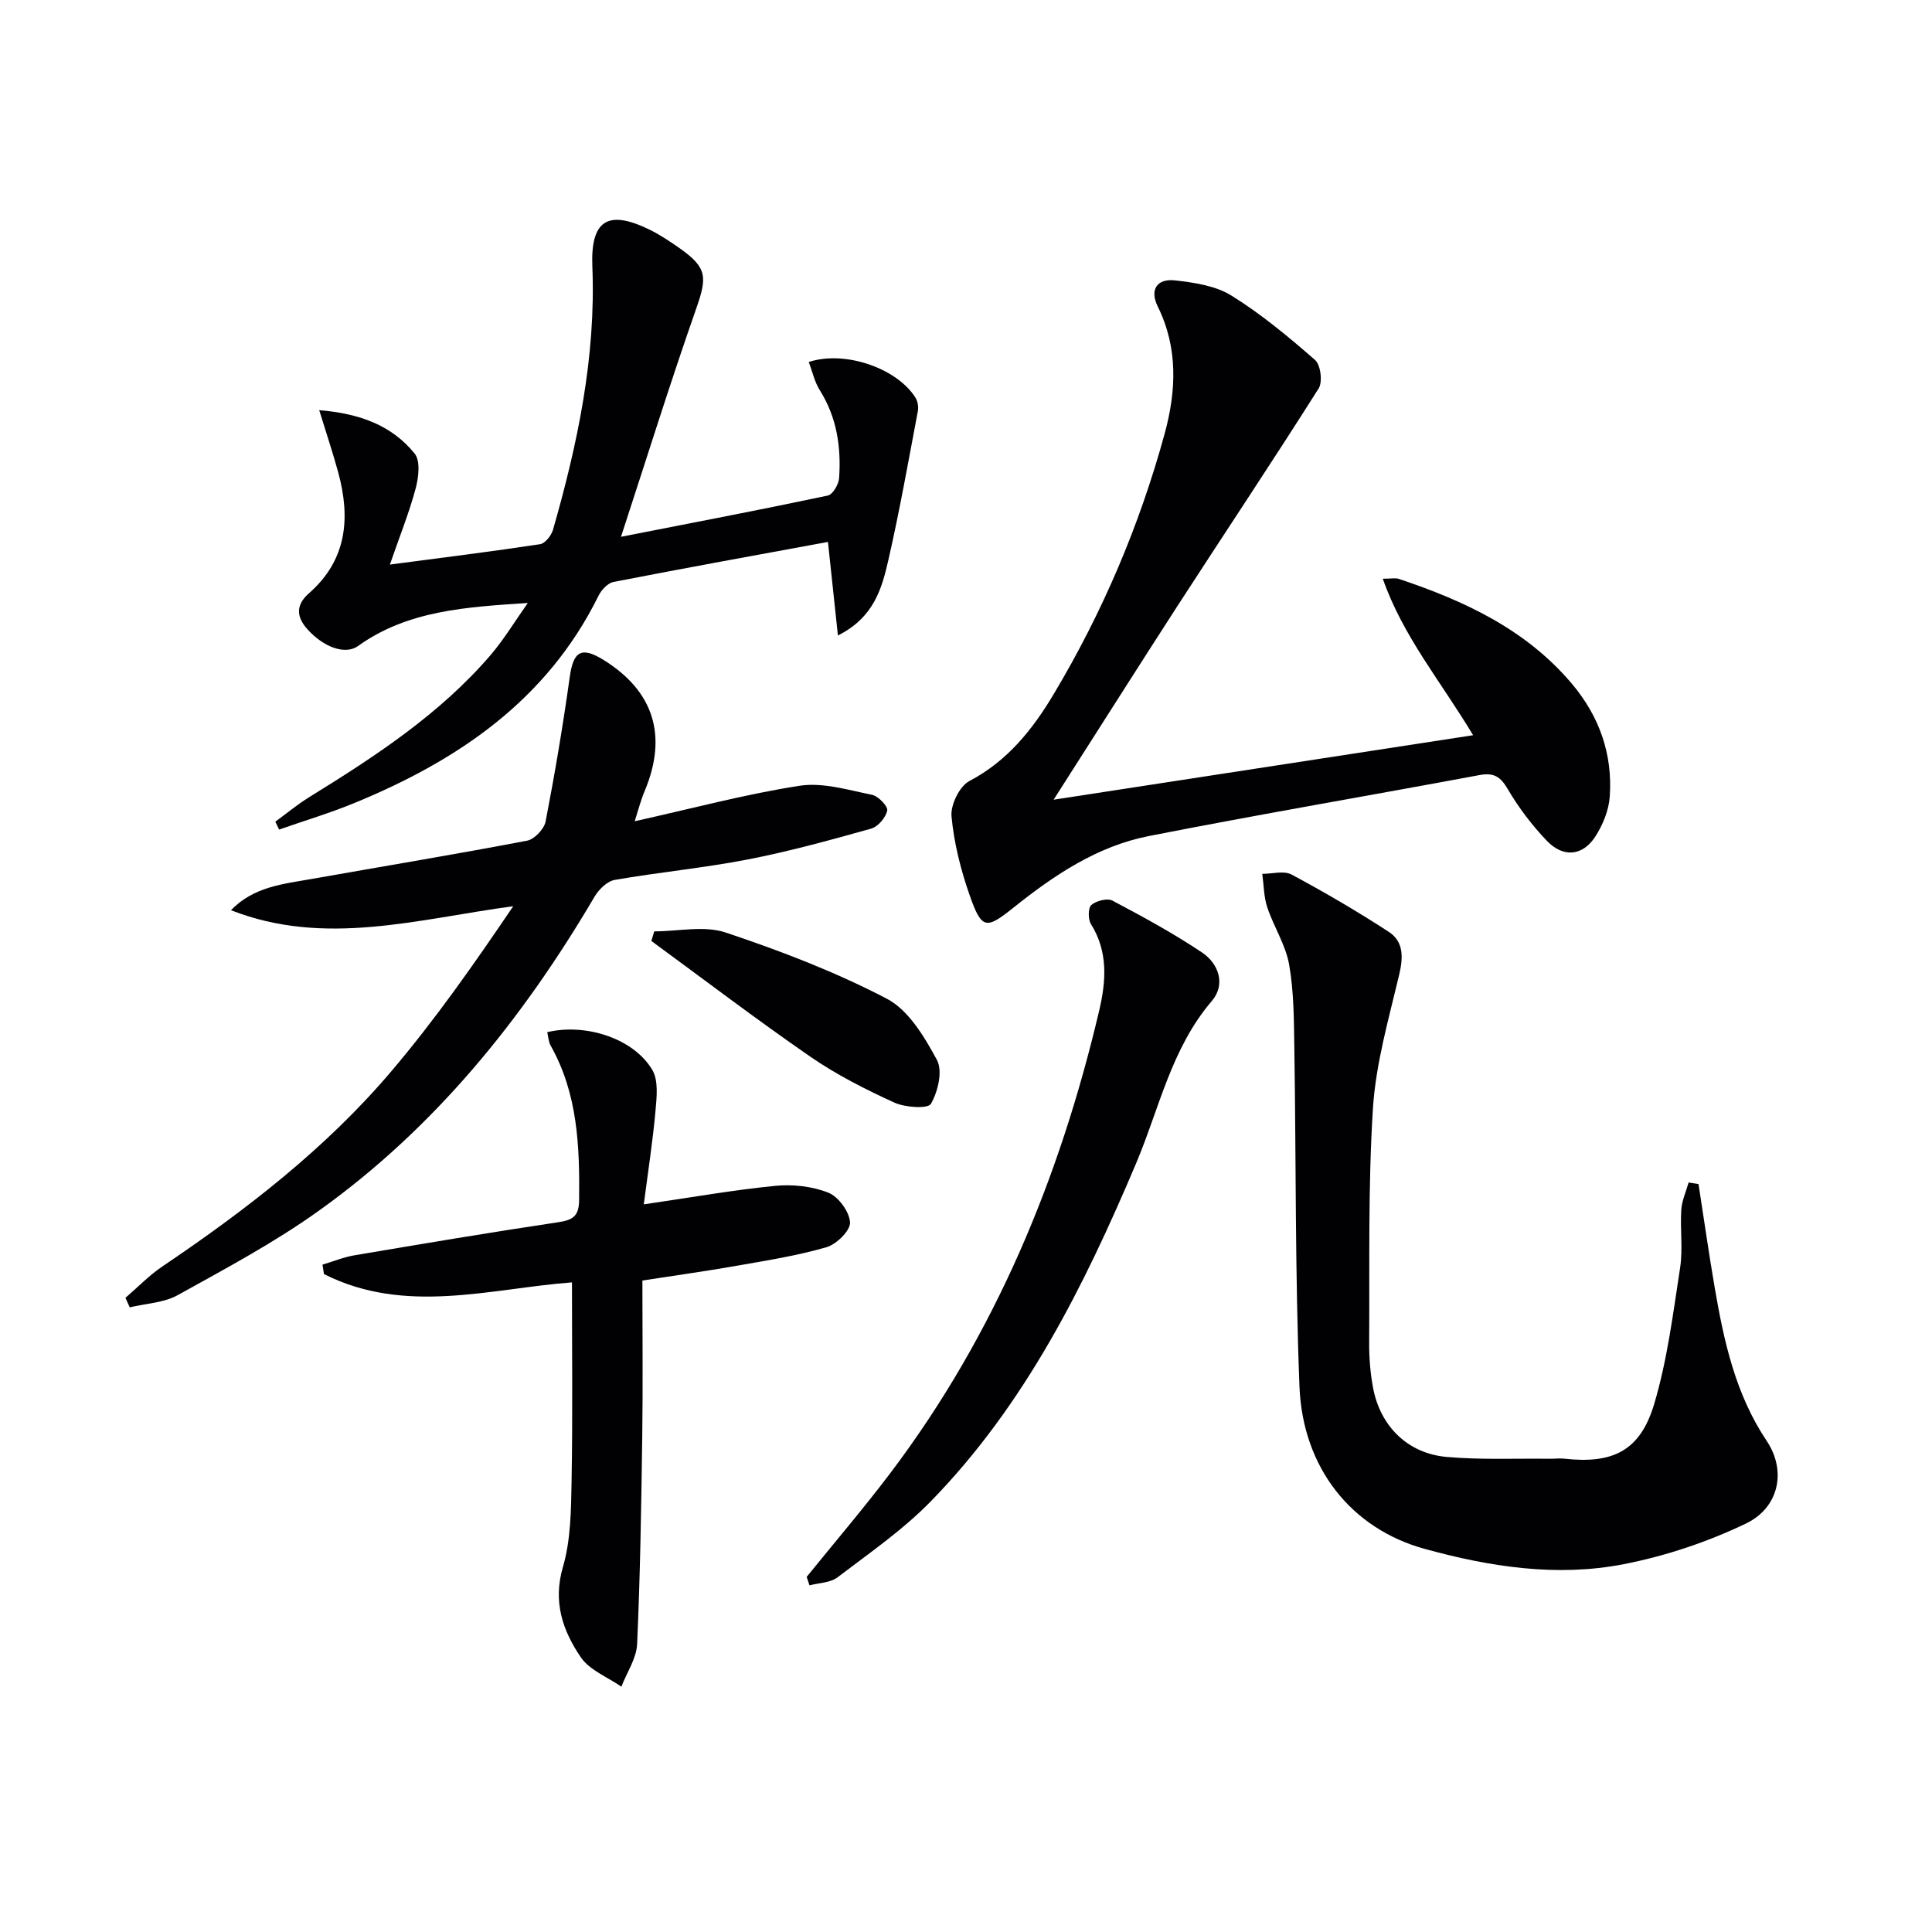
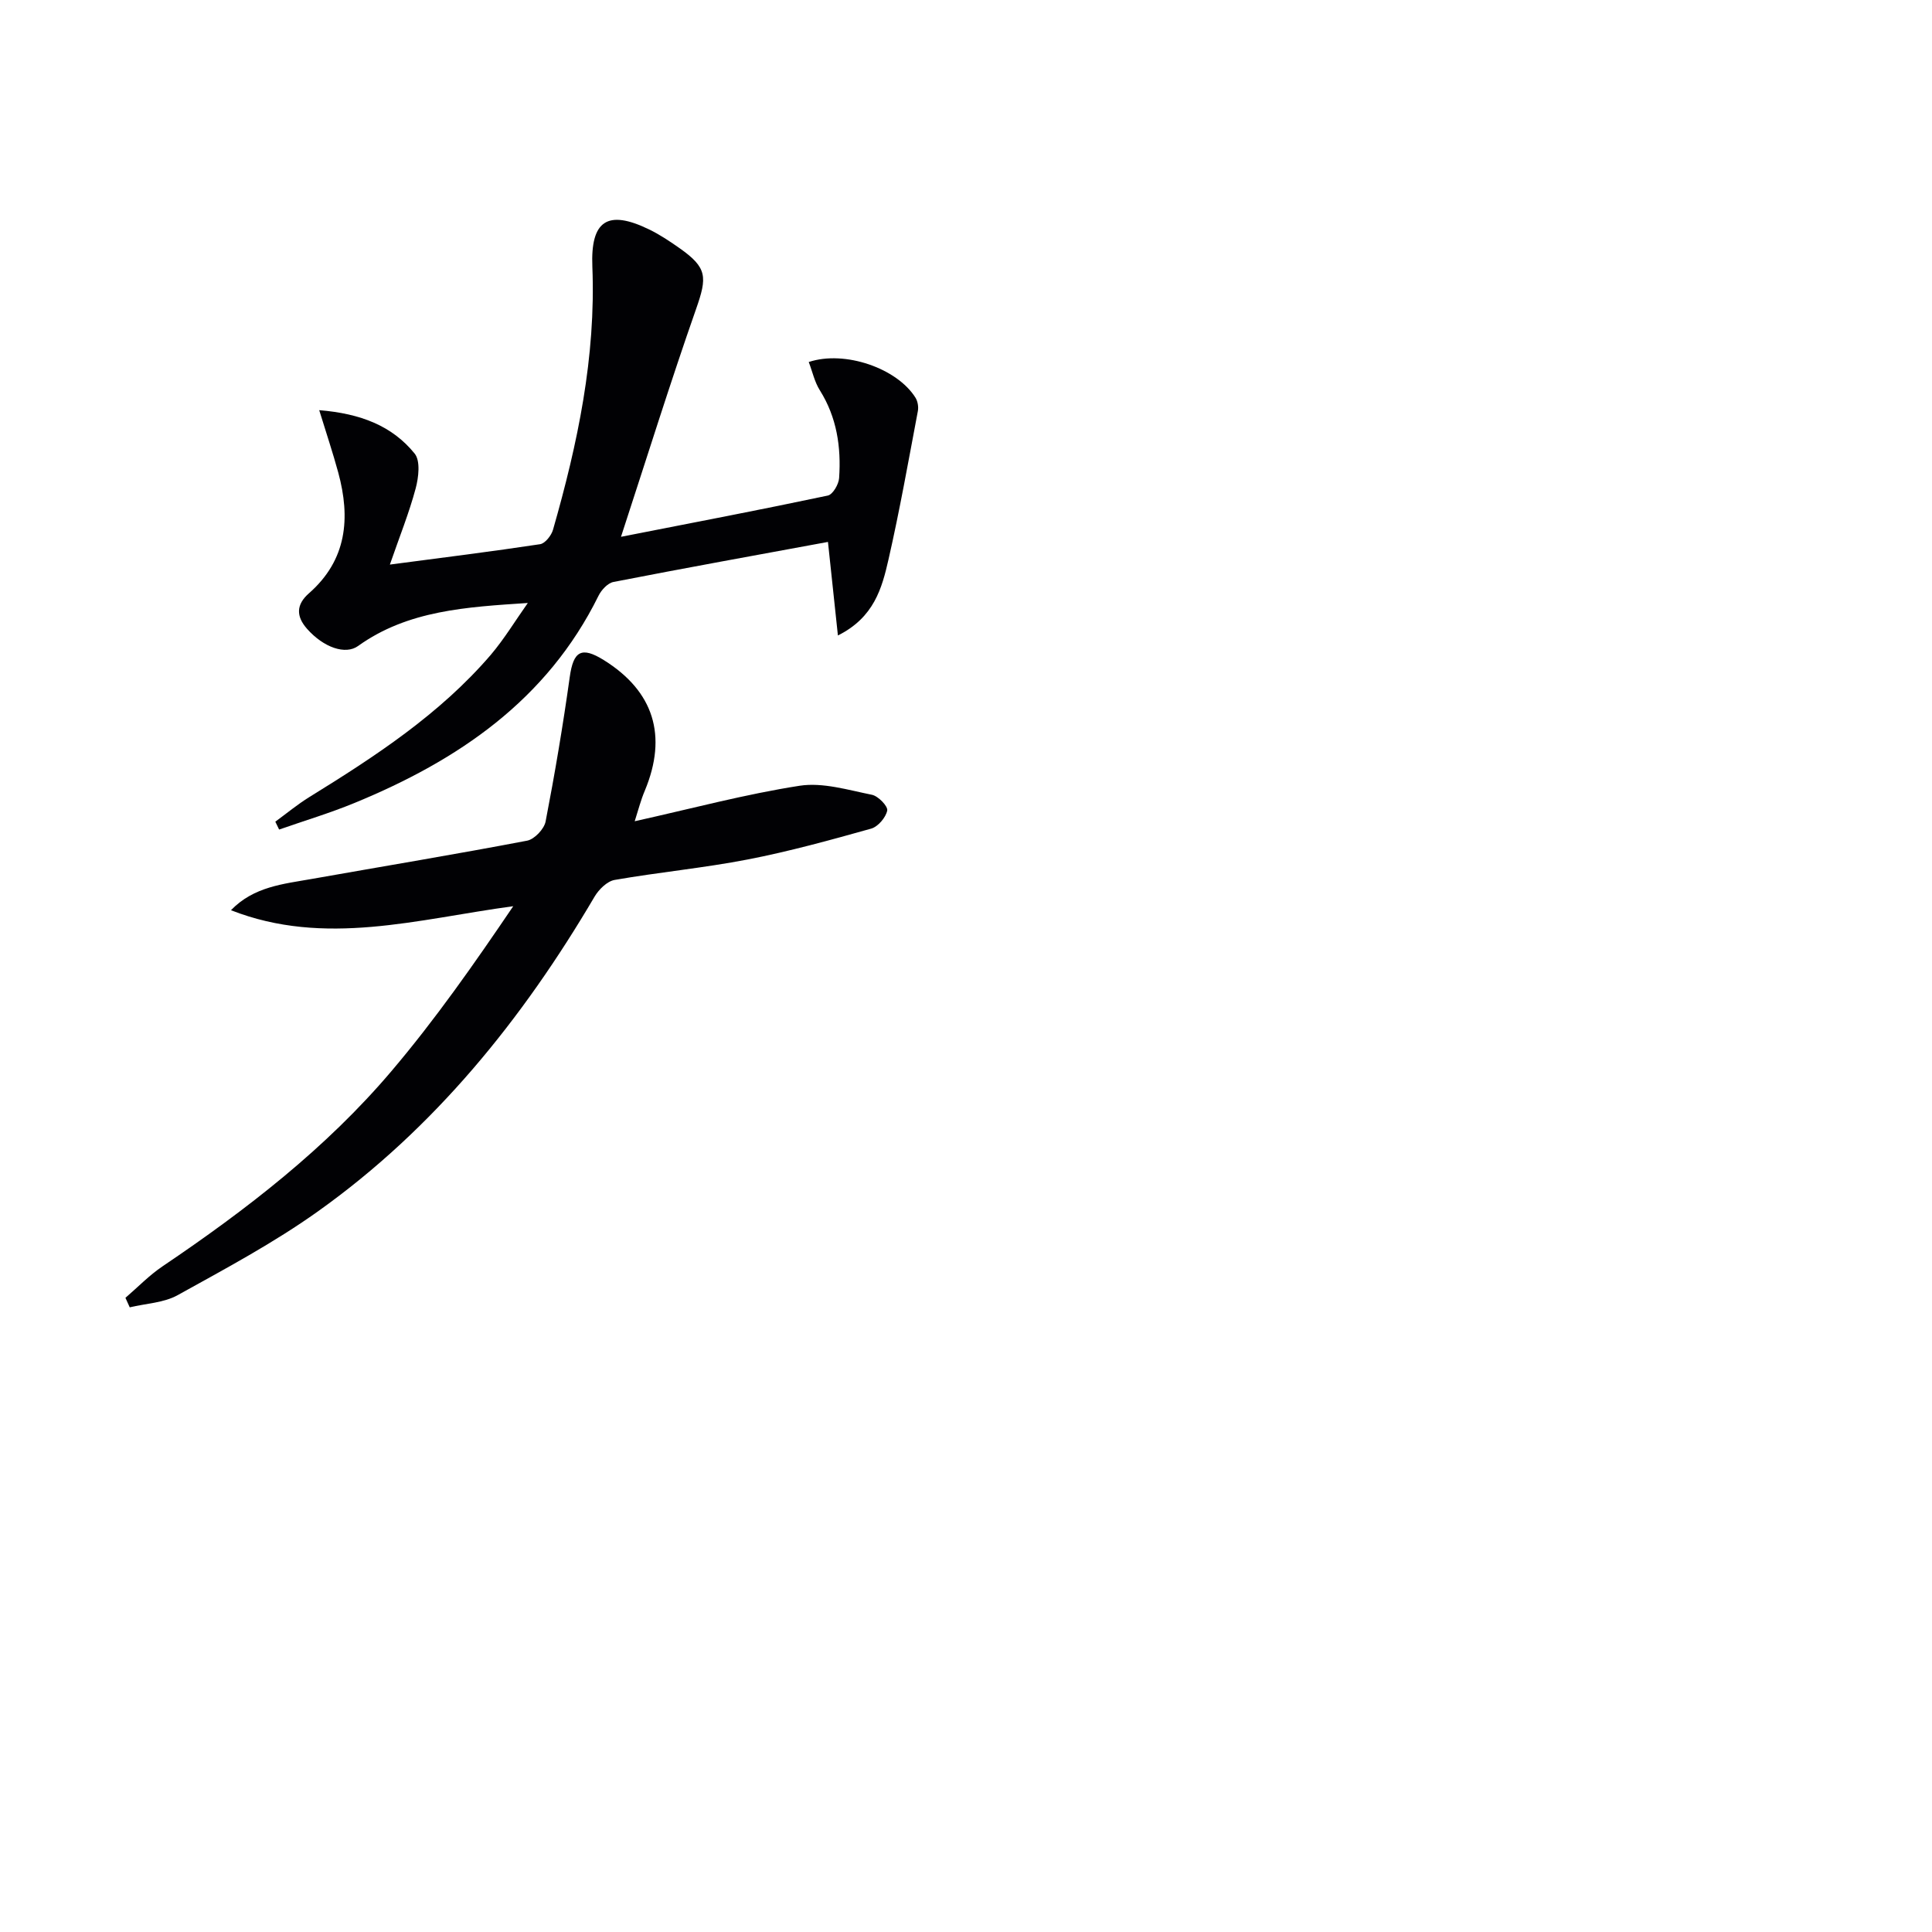
<svg xmlns="http://www.w3.org/2000/svg" enable-background="new 0 0 400 400" viewBox="0 0 400 400">
  <g fill="#010104">
-     <path d="m218.14 165.57c29.44-4.52 57.68-8.87 86.85-13.35-6.73-11.23-14.49-20.41-18.7-32.4 1.76 0 2.61-.2 3.31.03 13.55 4.53 26.28 10.42 35.79 21.65 5.74 6.78 8.52 14.65 7.89 23.46-.2 2.82-1.43 5.82-2.98 8.23-2.62 4.06-6.66 4.44-10.06.87-3.07-3.22-5.83-6.85-8.07-10.68-1.52-2.59-2.88-3.46-5.85-2.91-22.82 4.26-45.71 8.15-68.49 12.63-10.63 2.09-19.57 8.07-27.94 14.77-5.74 4.59-6.63 4.61-9.13-2.51-1.85-5.26-3.24-10.81-3.76-16.34-.22-2.38 1.66-6.24 3.69-7.31 7.92-4.16 13.11-10.7 17.48-18.02 10.1-16.91 17.77-34.92 22.96-53.91 2.4-8.77 2.82-17.71-1.42-26.3-1.76-3.56-.12-5.84 3.56-5.43 3.99.45 8.39 1.1 11.69 3.15 6.16 3.82 11.82 8.54 17.3 13.32 1.16 1.01 1.61 4.54.76 5.89-9.58 15.15-19.53 30.06-29.27 45.1-8.3 12.84-16.46 25.75-25.61 40.06z" />
-     <path d="m351.66 245.15c1.11 7.13 2.12 14.27 3.34 21.38 1.92 11.15 4.28 22.08 10.78 31.8 4.15 6.21 2.54 13.82-4.3 17.1-7.96 3.82-16.61 6.72-25.28 8.41-13.9 2.72-27.81.55-41.34-3.19-15.02-4.16-25.16-16.7-25.82-33.61-.92-23.28-.69-46.6-1.06-69.91-.09-5.81-.08-11.7-1.07-17.38-.71-4.1-3.19-7.86-4.53-11.88-.73-2.19-.72-4.63-1.04-6.95 2.04.01 4.47-.71 6.06.14 6.86 3.68 13.6 7.62 20.12 11.86 3.14 2.05 3.01 5.32 2.15 8.96-2.17 9.14-4.83 18.34-5.42 27.64-1.02 16.09-.67 32.27-.78 48.41-.02 3.14.23 6.33.81 9.41 1.49 7.94 7.16 13.58 15.22 14.3 7.07.63 14.23.29 21.35.38 1 .01 2.01-.13 2.99-.02 10.07 1.13 15.74-1.6 18.64-11.31 2.72-9.13 3.91-18.75 5.37-28.22.6-3.91-.02-7.99.24-11.98.12-1.92.99-3.78 1.52-5.67.67.12 1.36.22 2.05.33z" />
    <path d="m109.28 124.84c-12.69.84-24.84 1.51-35.15 8.91-2.6 1.87-7.12.33-10.56-3.56-2.28-2.58-2.28-5.01.39-7.35 7.88-6.91 8.63-15.59 6.07-25.01-1.11-4.07-2.45-8.08-3.94-12.91 8.56.7 15.1 3.24 19.76 8.99 1.22 1.51.82 4.93.21 7.21-1.35 5.05-3.32 9.93-5.34 15.77 11.17-1.47 21.15-2.71 31.1-4.22 1.05-.16 2.34-1.81 2.68-3.01 5.1-17.79 8.89-35.79 8.14-54.45-.39-9.53 3.13-11.9 11.75-7.71 2.23 1.08 4.33 2.49 6.36 3.92 5.69 4.02 5.69 5.93 3.36 12.57-5.35 15.26-10.16 30.7-15.54 47.15 15.36-3.01 29.12-5.64 42.82-8.54 1.03-.22 2.26-2.33 2.34-3.63.44-6.4-.47-12.57-4-18.18-1.09-1.73-1.53-3.87-2.29-5.84 7.47-2.48 18.3 1.3 22.1 7.39.47.75.66 1.91.49 2.79-1.94 10.26-3.76 20.55-6.08 30.72-1.35 5.91-2.98 11.98-10.47 15.72-.72-6.81-1.37-12.94-2.06-19.37-14.82 2.73-29.64 5.41-44.41 8.29-1.19.23-2.51 1.66-3.1 2.87-10.67 21.61-29.08 34.08-50.55 42.9-5.08 2.09-10.37 3.67-15.57 5.49-.26-.54-.53-1.08-.79-1.63 2.34-1.71 4.59-3.58 7.05-5.1 13.62-8.41 27-17.15 37.55-29.43 2.84-3.35 5.13-7.16 7.68-10.75z" />
    <path d="m131.41 170.03c11.83-2.63 22.89-5.6 34.15-7.35 4.79-.74 10.02.88 14.96 1.87 1.3.26 3.34 2.37 3.17 3.26-.29 1.45-1.91 3.35-3.33 3.75-8.45 2.37-16.93 4.71-25.53 6.38-9.12 1.77-18.41 2.64-27.57 4.24-1.56.27-3.28 1.97-4.16 3.46-14.93 25.39-33.15 47.97-57.27 65.16-9.16 6.53-19.2 11.89-29.07 17.36-2.88 1.59-6.58 1.71-9.9 2.51-.3-.66-.59-1.32-.89-1.97 2.56-2.2 4.93-4.67 7.71-6.54 17.32-11.69 33.82-24.42 47.37-40.4 9.1-10.72 17.19-22.3 25.21-34.14-19.81 2.67-39 8.46-58.44.83 4.74-4.91 10.86-5.43 16.76-6.48 14.86-2.63 29.74-5.09 44.56-7.92 1.51-.29 3.52-2.41 3.82-3.96 1.92-9.92 3.6-19.91 5-29.92.75-5.36 2.4-6.4 7.06-3.5 10.35 6.45 13.21 15.66 8.49 27.01-.84 1.96-1.36 4.04-2.1 6.35z" />
-     <path d="m118.42 265.5c-16.95 1.3-34.52 6.79-51.35-1.72-.1-.65-.2-1.3-.3-1.95 2.2-.65 4.36-1.55 6.6-1.93 14.08-2.38 28.15-4.75 42.27-6.86 3.06-.46 4.23-1.34 4.26-4.59.12-11.07-.26-21.97-5.89-31.96-.45-.81-.48-1.85-.71-2.79 8.03-1.91 17.91 1.33 21.75 7.81 1.31 2.21.91 5.68.66 8.52-.56 6.21-1.52 12.38-2.42 19.32 9.86-1.44 18.49-2.97 27.18-3.83 3.64-.36 7.67.08 11.03 1.41 2.1.83 4.37 3.96 4.49 6.16.09 1.68-2.8 4.53-4.87 5.13-6.03 1.75-12.29 2.74-18.5 3.83-6.67 1.17-13.38 2.1-19.62 3.07 0 11.1.12 21.72-.03 32.33-.2 14.31-.42 28.62-1.06 42.92-.13 2.99-2.13 5.9-3.26 8.84-2.86-1.99-6.57-3.4-8.4-6.09-3.73-5.48-5.82-11.43-3.71-18.67 1.65-5.63 1.69-11.84 1.8-17.8.24-13.59.08-27.2.08-41.15z" />
-     <path d="m167.01 326.48c5.83-7.21 11.86-14.26 17.45-21.66 21.58-28.6 34.97-60.95 43.12-95.61 1.42-6.05 1.88-12.15-1.71-17.89-.62-.99-.61-3.36.08-3.95 1.02-.88 3.31-1.47 4.38-.9 6.3 3.33 12.6 6.76 18.52 10.72 3.51 2.35 4.95 6.66 2.04 10.06-8.42 9.84-10.88 22.3-15.71 33.7-10.76 25.4-22.98 49.92-42.48 69.9-5.76 5.9-12.7 10.69-19.3 15.72-1.49 1.14-3.85 1.14-5.8 1.66-.21-.59-.4-1.17-.59-1.75z" />
-     <path d="m135.45 192.83c4.96 0 10.34-1.25 14.8.24 11.39 3.81 22.73 8.15 33.35 13.7 4.5 2.35 7.8 7.9 10.38 12.68 1.23 2.27.22 6.55-1.24 9.08-.62 1.08-5.34.77-7.58-.25-5.99-2.74-11.96-5.76-17.37-9.49-11.17-7.71-21.98-15.95-32.93-23.97.19-.66.39-1.33.59-1.99z" />
  </g>
</svg>